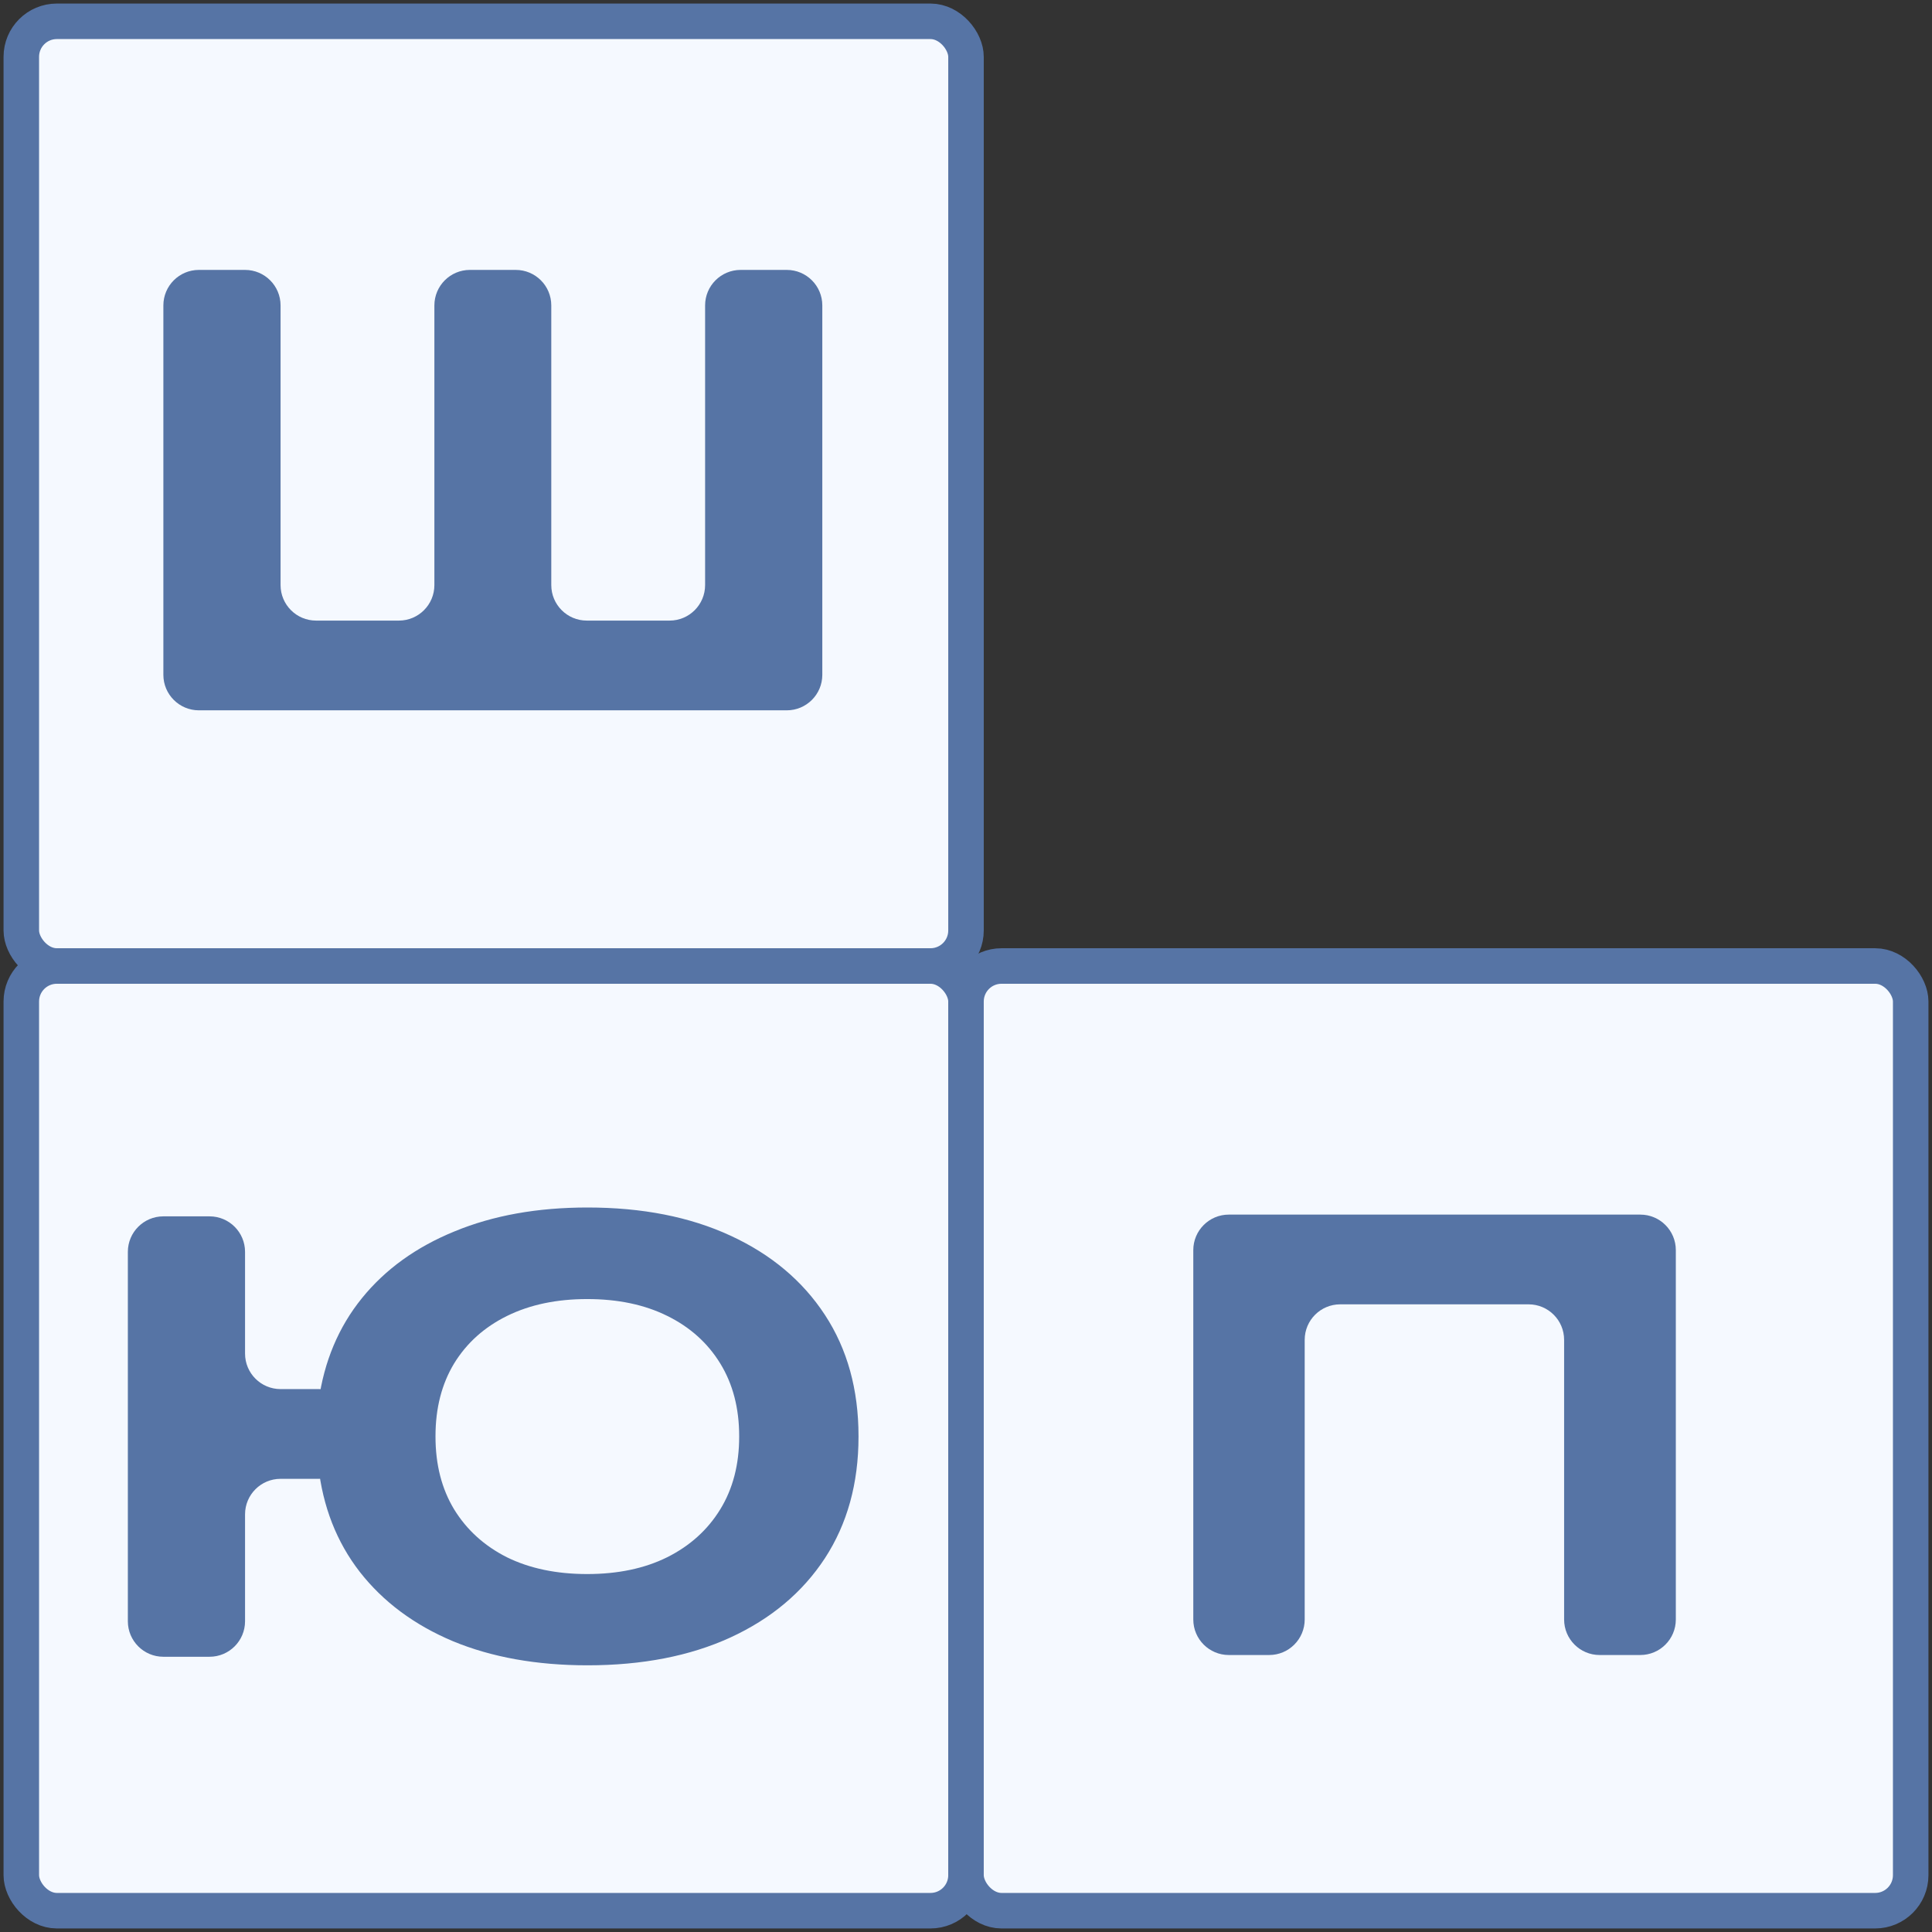
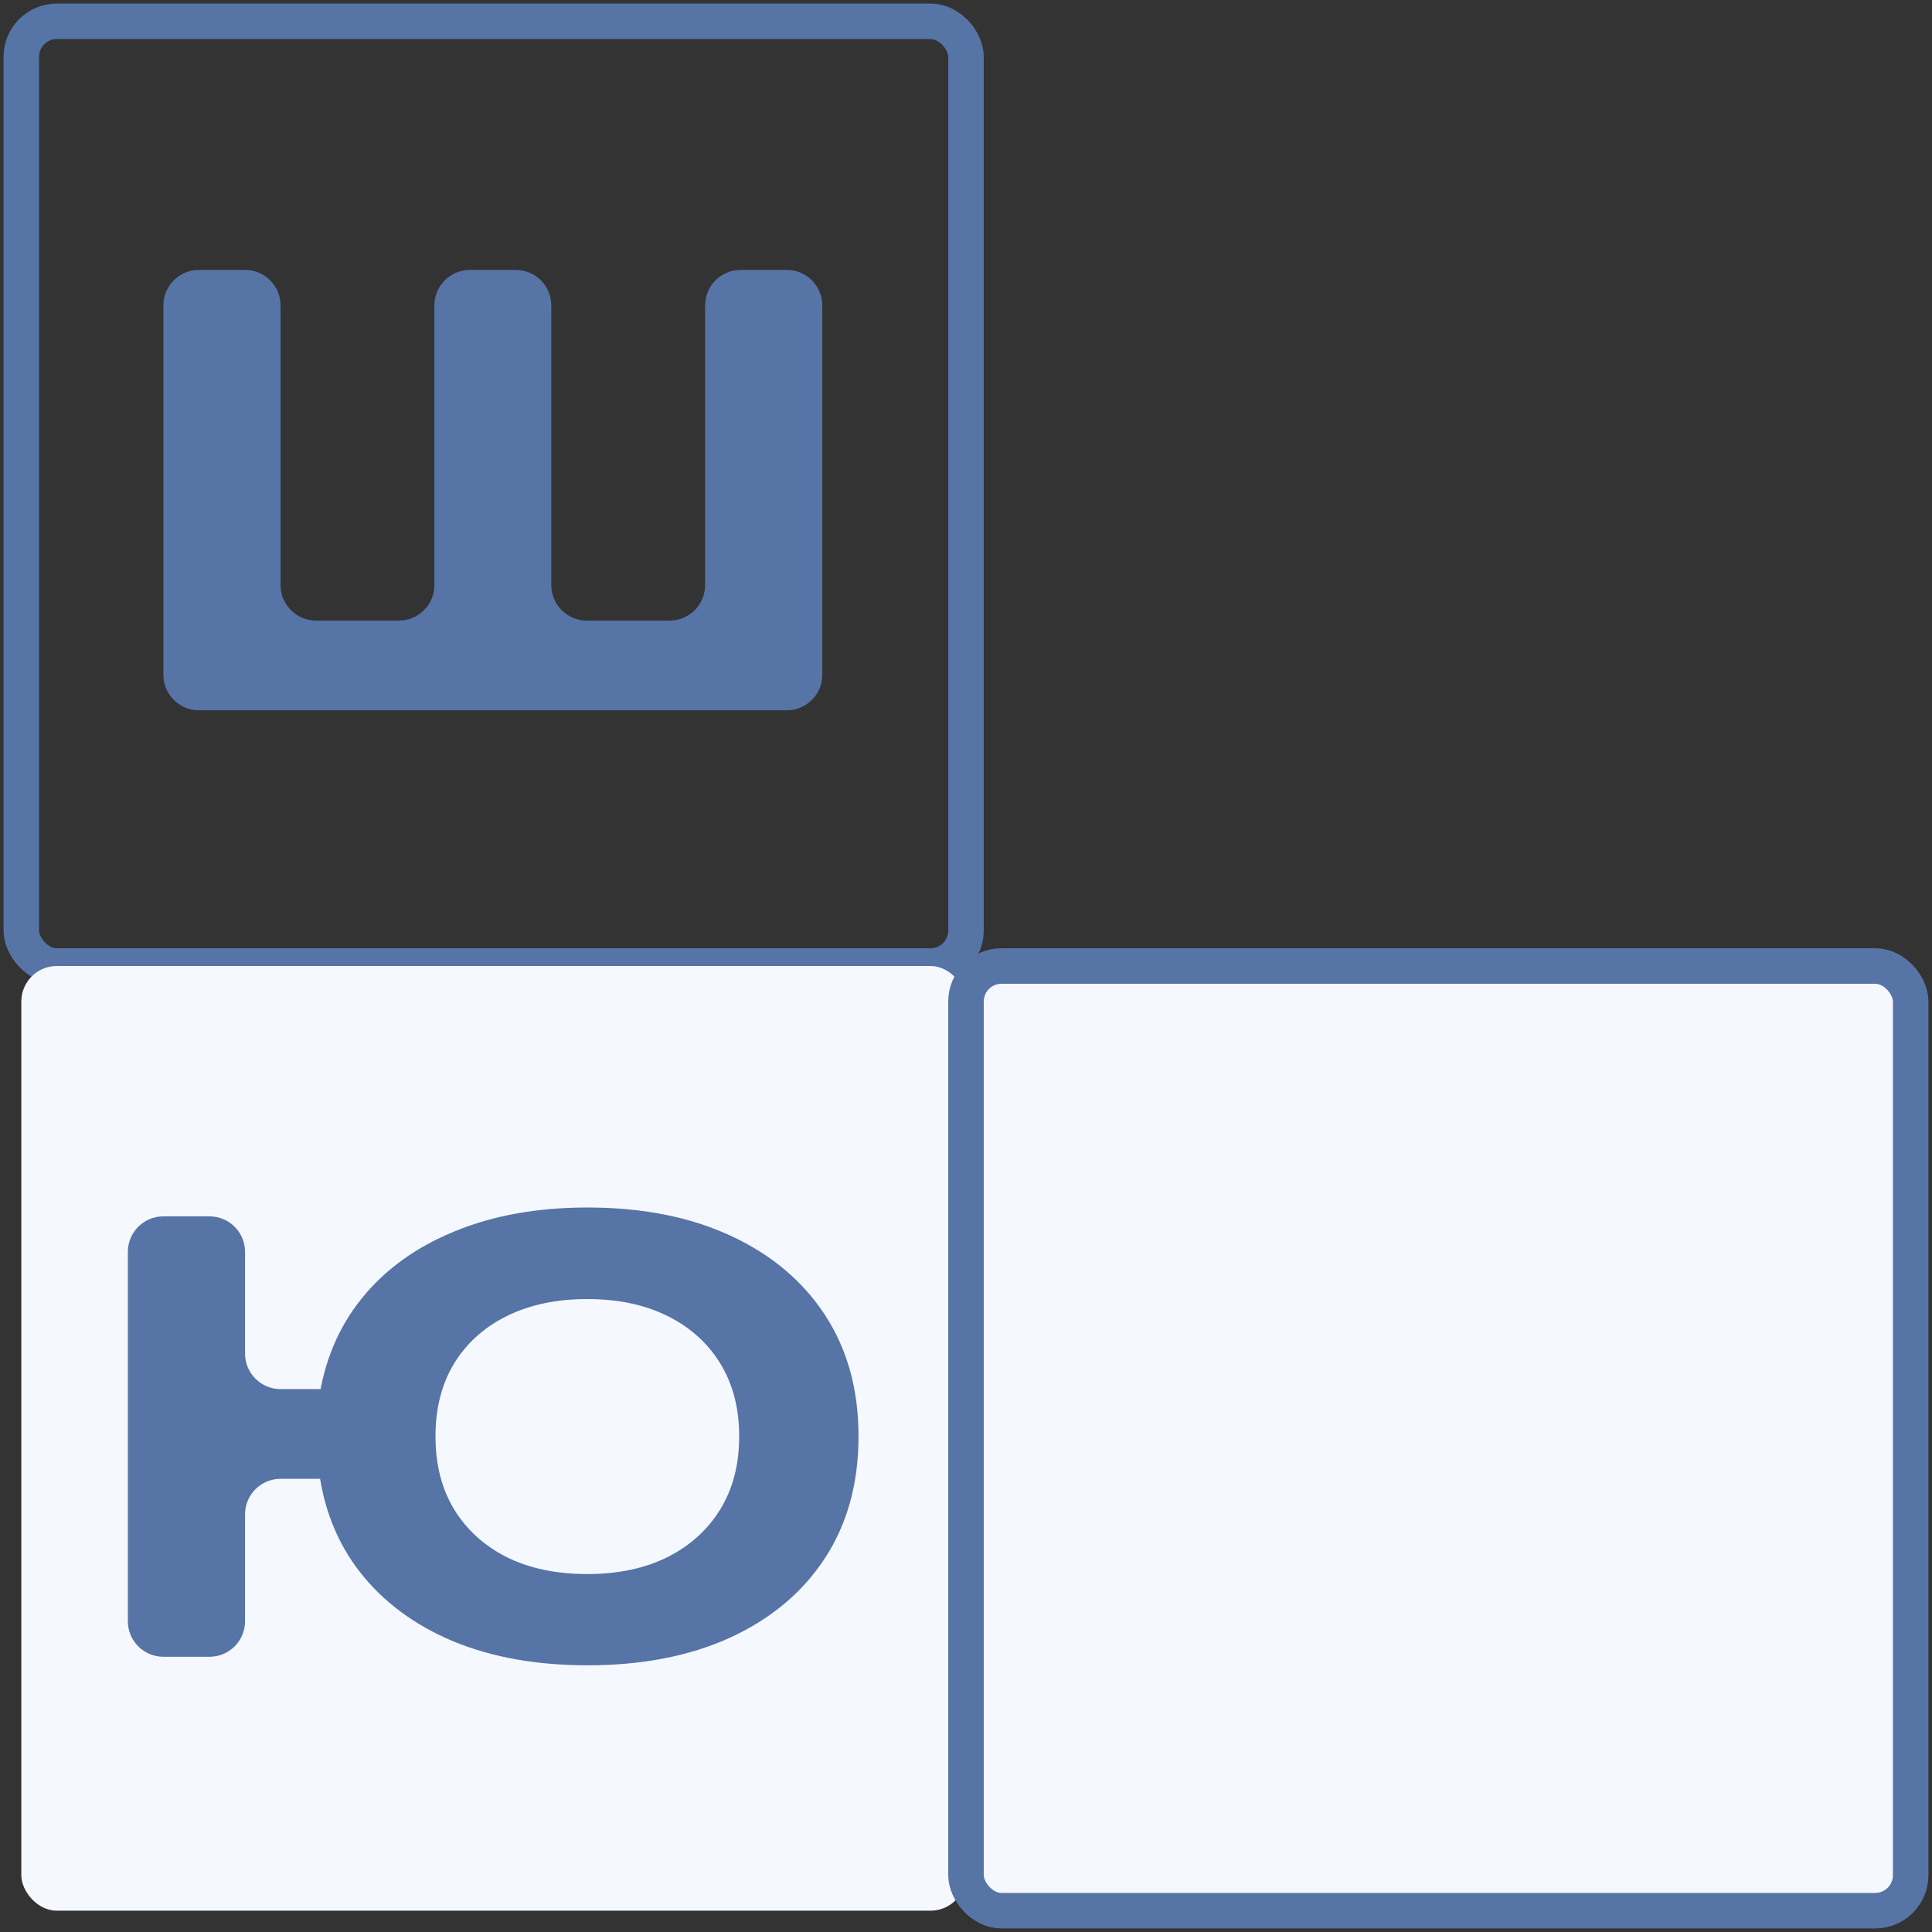
<svg xmlns="http://www.w3.org/2000/svg" width="272" height="272" viewBox="0 0 272 272" fill="none">
  <rect x="0" y="0" width="272" height="272" fill="#333333" stroke="none" />
-   <rect x="3" y="3" width="133" height="133" rx="5" fill="#F5F9FF" />
  <rect x="3" y="3" width="133" height="133" rx="5" stroke="#5674A5" stroke-width="5" />
  <path d="M28 100.004C25.239 100.004 23 97.765 23 95.004V43C23 40.239 25.239 38 28 38H34.5C37.261 38 39.5 40.239 39.5 43V82.371C39.5 85.132 41.739 87.371 44.5 87.371H56.156C58.918 87.371 61.156 85.132 61.156 82.371V43C61.156 40.239 63.395 38 66.156 38H72.613C75.375 38 77.613 40.239 77.613 43V82.371C77.613 85.132 79.852 87.371 82.613 87.371H94.269C97.031 87.371 99.269 85.132 99.269 82.371V43C99.269 40.239 101.508 38 104.27 38H110.77C113.531 38 115.77 40.239 115.77 43V95.004C115.77 97.765 113.531 100.004 110.77 100.004H28Z" fill="#5674A5" />
  <rect x="3" y="136" width="133" height="133" rx="5" fill="#F5F9FF" />
-   <rect x="3" y="136" width="133" height="133" rx="5" stroke="#5674A5" stroke-width="5" />
  <path d="M23 233.25C20.239 233.25 18 231.011 18 228.25V176.246C18 173.485 20.239 171.246 23 171.246H29.5C32.261 171.246 34.5 173.485 34.5 176.246V190.566C34.5 193.328 36.739 195.566 39.5 195.566H44.935C47.709 195.566 49.953 197.826 49.934 200.6L49.917 203.233C49.898 205.981 47.665 208.199 44.917 208.199H39.5C36.739 208.199 34.5 210.438 34.5 213.199V228.25C34.5 231.011 32.261 233.25 29.5 233.25H23ZM82.711 234.453C75.549 234.453 69.233 233.322 63.762 231.059C58.319 228.767 53.95 225.516 50.656 221.305C47.391 217.094 45.443 212.109 44.812 206.352L44.855 197.285C45.629 191.671 47.663 186.829 50.957 182.762C54.251 178.694 58.605 175.557 64.019 173.352C69.434 171.117 75.664 170 82.711 170C90.417 170 97.12 171.318 102.82 173.953C108.549 176.589 112.99 180.312 116.141 185.125C119.292 189.938 120.867 195.624 120.867 202.184V202.27C120.867 208.829 119.292 214.53 116.141 219.371C112.99 224.184 108.549 227.908 102.82 230.543C97.12 233.15 90.417 234.453 82.711 234.453ZM82.668 182.891C78.371 182.891 74.618 183.678 71.41 185.254C68.202 186.829 65.71 189.064 63.934 191.957C62.186 194.85 61.312 198.259 61.312 202.184V202.27C61.312 206.194 62.186 209.603 63.934 212.496C65.71 215.389 68.188 217.638 71.367 219.242C74.576 220.818 78.342 221.605 82.668 221.605C86.993 221.605 90.746 220.818 93.926 219.242C97.134 217.638 99.626 215.389 101.402 212.496C103.178 209.603 104.066 206.194 104.066 202.27V202.184C104.066 198.259 103.178 194.85 101.402 191.957C99.626 189.064 97.134 186.829 93.926 185.254C90.746 183.678 86.993 182.891 82.668 182.891Z" fill="#5674A5" />
  <rect x="136" y="136" width="133" height="133" rx="5" fill="#F5F9FF" />
  <rect x="136" y="136" width="133" height="133" rx="5" stroke="#5674A5" stroke-width="5" />
-   <path d="M235.934 228.004C235.934 230.765 233.695 233.004 230.934 233.004H225.207C222.446 233.004 220.207 230.765 220.207 228.004V188.633C220.207 185.871 217.968 183.633 215.207 183.633H188.684C185.922 183.633 183.684 185.871 183.684 188.633V228.004C183.684 230.765 181.445 233.004 178.684 233.004H173C170.239 233.004 168 230.765 168 228.004V176C168 173.239 170.239 171 173 171H230.934C233.695 171 235.934 173.239 235.934 176V228.004Z" fill="#5674A5" />
</svg>